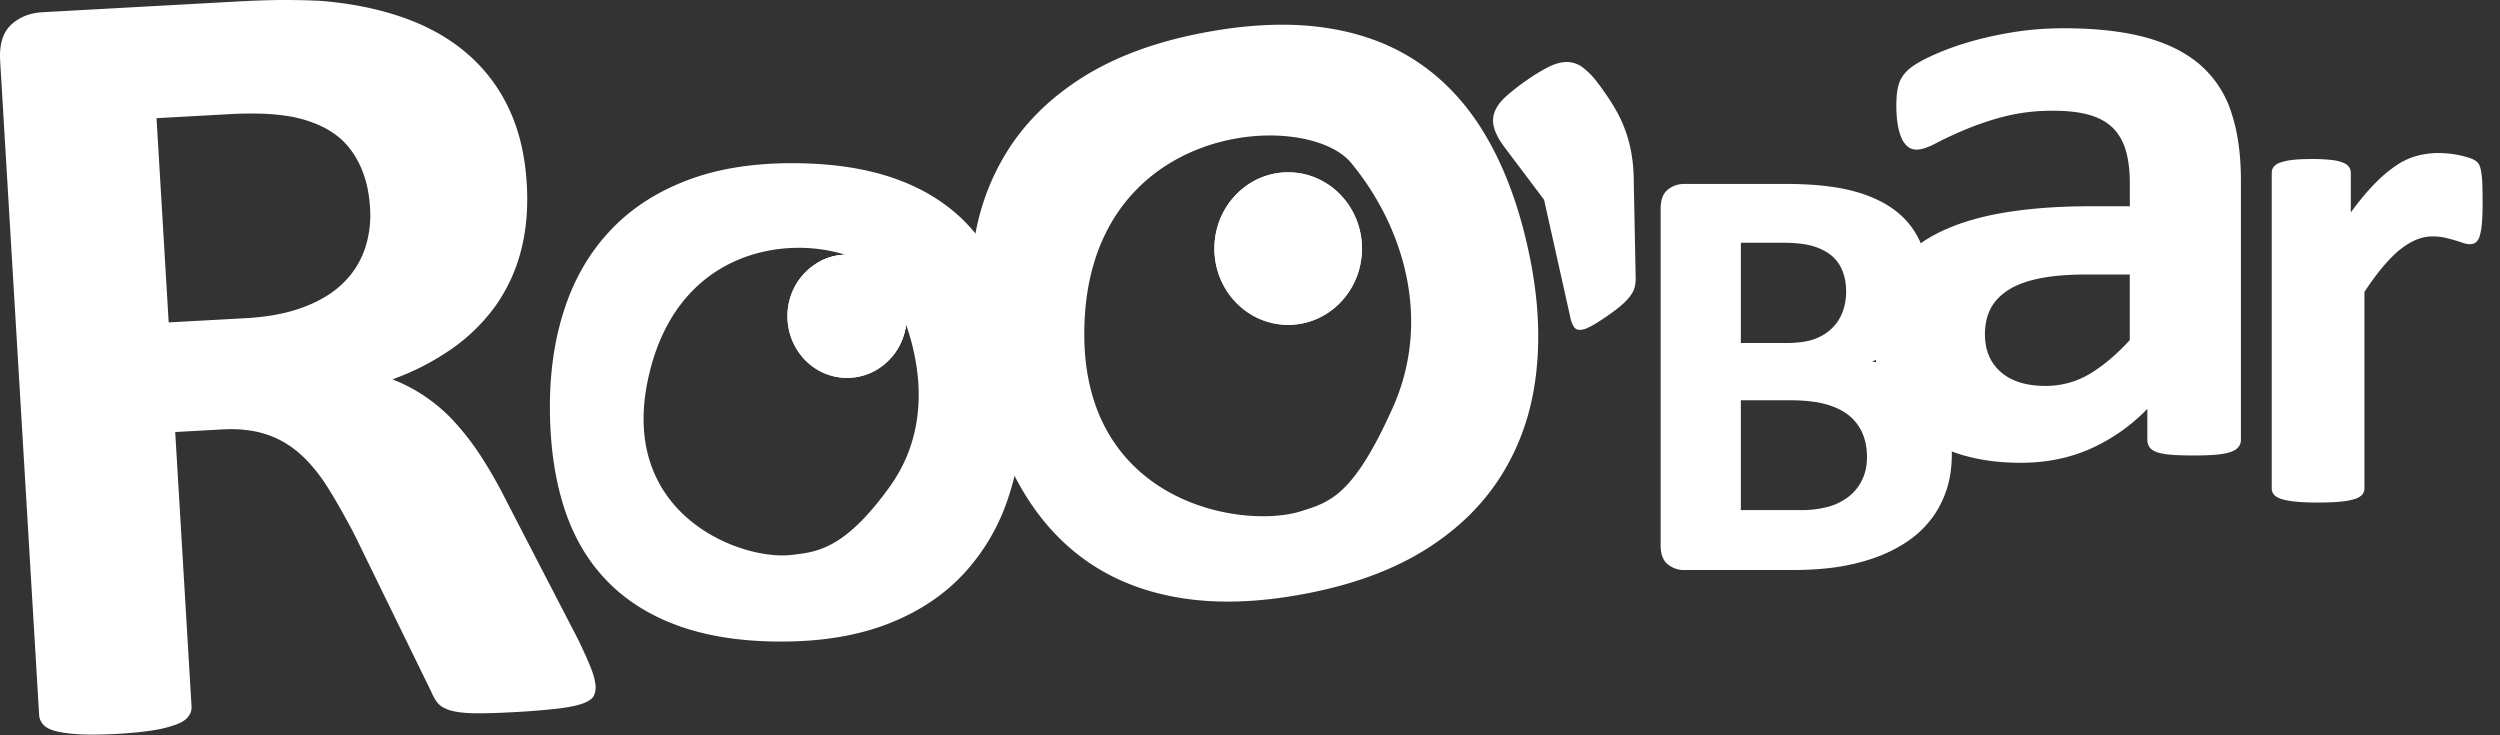
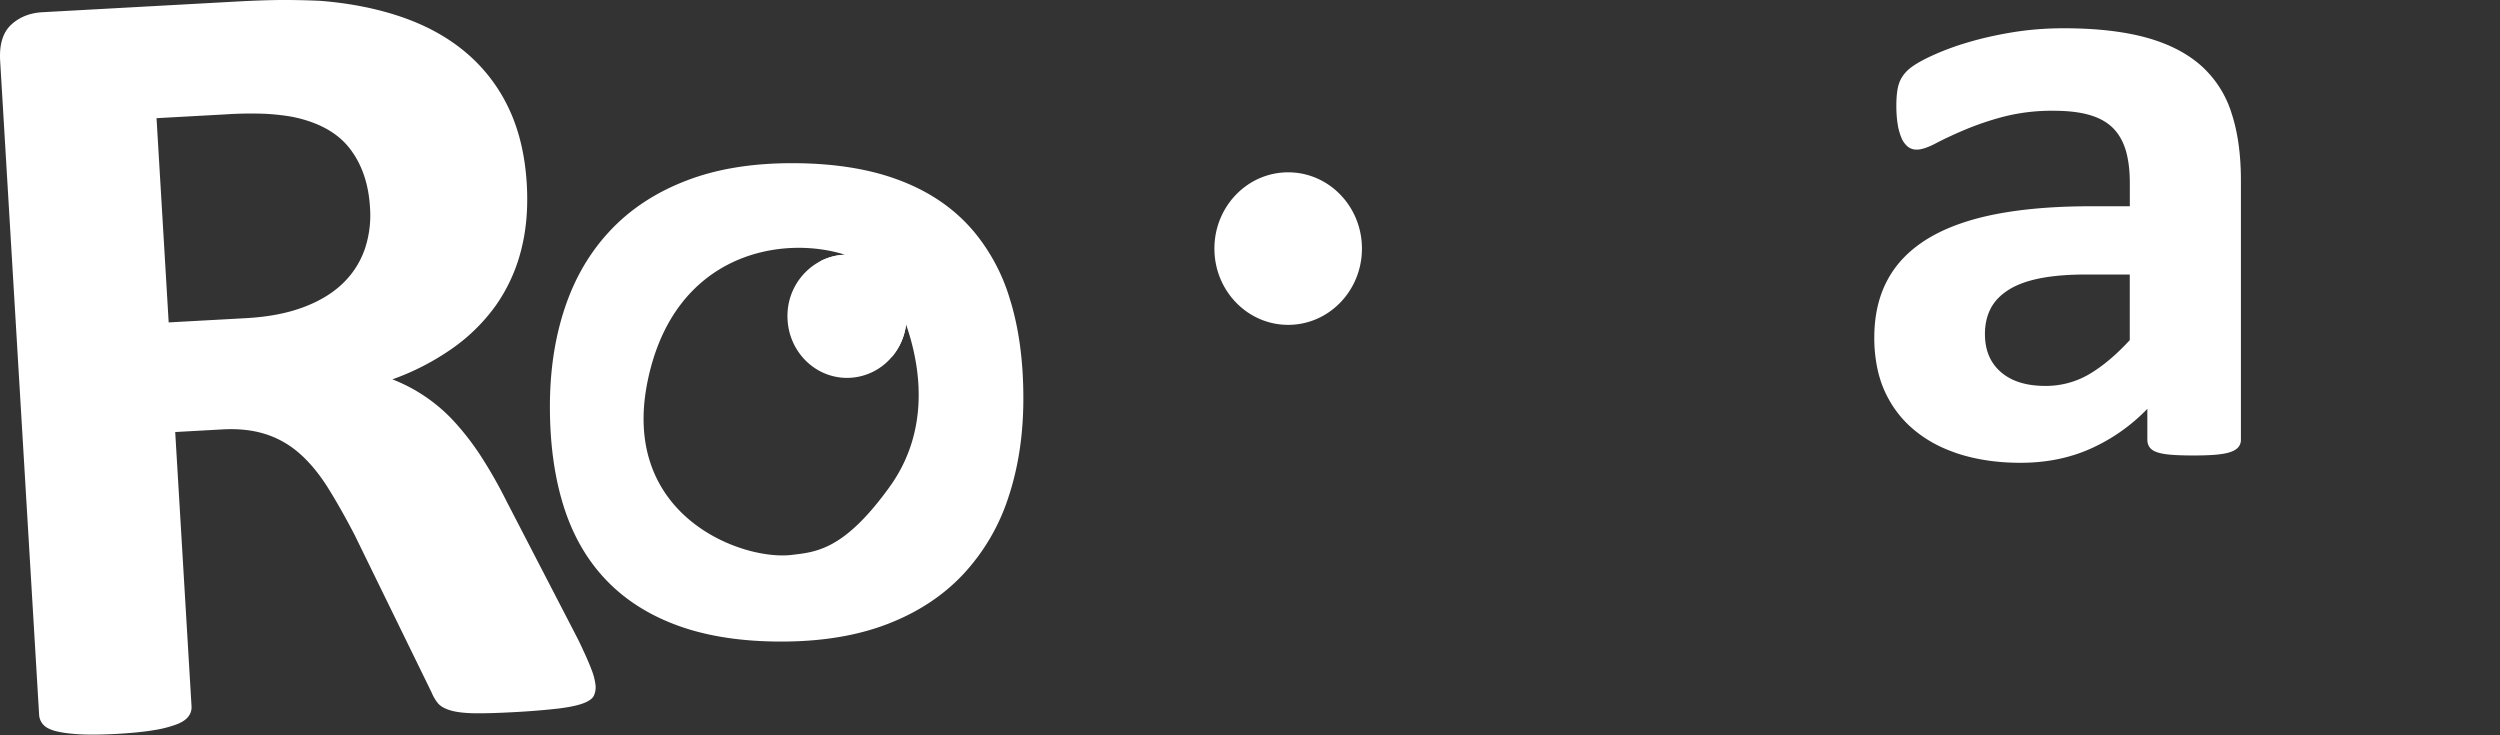
<svg xmlns="http://www.w3.org/2000/svg" fill="none" viewBox="0 0 85 25" height="25" width="85">
  <rect x="0" y="0" width="85" height="25" fill="#333333" stroke="none" />
  <g fill="#fff" clip-path="url(#a)">
-     <path d="M52.003 8.69q-.464-2.247-1.374-3.877-.908-1.632-2.286-2.606-1.375-.973-3.233-1.256-1.856-.285-4.214.165-2.417.463-4.073 1.504-1.654 1.039-2.59 2.543a8 8 0 0 0-1.067 2.776 8 8 0 0 0-.1.624q-.23 1.897.216 4.05.42 2.03 1.213 3.566.075.148.157.292.908 1.631 2.295 2.604 1.385.972 3.244 1.263 1.86.293 4.198-.153 2.419-.459 4.083-1.503 1.662-1.042 2.596-2.556.936-1.51 1.157-3.398.224-1.887-.222-4.038m-4.645 5.163c-1.345 3-2.134 3.216-3.115 3.526-1.994.63-7.341-.262-7.377-5.958-.045-7.301 7.534-7.746 9.072-5.882 1.768 2.14 2.76 5.307 1.42 8.314" />
    <path d="M34.323 10.124a6.5 6.5 0 0 0-1.157-2.185 6 6 0 0 0-.284-.322q-.968-1.018-2.45-1.543-1.48-.525-3.503-.526-2.071 0-3.61.6-1.542.596-2.568 1.688-1.029 1.09-1.542 2.62-.513 1.526-.512 3.37 0 1.908.47 3.395.471 1.488 1.449 2.507.976 1.018 2.457 1.552 1.483.533 3.486.533 2.072 0 3.62-.598 1.55-.598 2.577-1.697a7 7 0 0 0 1.533-2.62q.117-.35.206-.72.3-1.224.299-2.643 0-1.924-.471-3.41m-4.058 6.403c-1.568 2.187-2.521 2.239-3.355 2.34-1.695.197-5.81-1.327-4.898-5.874.878-4.385 4.558-5.019 6.719-4.333-.309.01-.598.091-.856.23q.365.088.663.247.7.374 1.12 1.036t.598 1.559q.039.197.067.402c.258-.302.43-.682.484-1.1.606 1.746.688 3.768-.542 5.493" />
    <path d="M20.248 23.3a2 2 0 0 0-.13-.515q-.118-.326-.455-1.028l-2.436-4.706a16 16 0 0 0-.861-1.518 9 9 0 0 0-.91-1.185 5.6 5.6 0 0 0-2.114-1.45 8.6 8.6 0 0 0 2.052-1.062 6.2 6.2 0 0 0 1.475-1.466 5.7 5.7 0 0 0 .848-1.86q.266-1.03.193-2.26-.088-1.455-.608-2.557a5.6 5.6 0 0 0-1.426-1.877q-.905-.777-2.168-1.22T10.896.029A26 26 0 0 0 9.709 0Q9.055-.002 8.05.052l-6.6.363Q.799.45.377.843q-.42.393-.372 1.226L1.33 24.3a.54.54 0 0 0 .138.334q.127.146.428.224.302.078.807.108.506.027 1.256-.013.767-.043 1.256-.125a4 4 0 0 0 .78-.196q.29-.11.409-.27a.5.5 0 0 0 .108-.345l-.555-9.328 1.617-.09q.824-.044 1.472.167.644.21 1.157.668.51.454.948 1.152.437.699.906 1.602l2.611 5.342q.093.224.22.377.128.156.42.244.293.088.786.099.496.01 1.323-.034a26 26 0 0 0 1.555-.124q.57-.07.86-.18.288-.11.359-.258a.7.7 0 0 0 .058-.354m-7.86-14.793q-.238.66-.76 1.154-.525.494-1.338.793-.811.3-1.916.363l-2.64.145-.413-6.944 2.326-.128a13 13 0 0 1 1.393-.02q.504.03.904.103 1.32.27 1.942 1.07.623.801.693 2.013a3.6 3.6 0 0 1-.19 1.451m63.466-4.712a3.6 3.6 0 0 0-1.071-1.608q-.734-.624-1.875-.926-1.139-.3-2.745-.3-.903 0-1.751.139-.849.14-1.569.36a9 9 0 0 0-1.254.478q-.534.256-.749.47-.214.212-.29.477-.077.265-.076.72 0 .336.045.617a2 2 0 0 0 .13.469.76.76 0 0 0 .213.294.47.47 0 0 0 .3.102q.243 0 .635-.204.39-.208.97-.456a10 10 0 0 1 1.338-.456 6.6 6.6 0 0 1 1.721-.205q.735 0 1.232.148.495.146.796.454.296.309.428.771.13.463.13 1.08v.794h-1.332q-1.82 0-3.195.263-1.377.265-2.303.815a4 4 0 0 0-.279.181q-.72.502-1.113 1.215-.465.843-.466 1.99a5 5 0 0 0 .066.842q.088.548.3 1.008.368.792 1.034 1.328.537.436 1.234.693.166.065.34.116.91.271 1.998.271 1.315 0 2.392-.484a6.2 6.2 0 0 0 1.92-1.351v1.042q0 .207.13.323.128.119.444.169.311.052 1.002.052.641 0 .97-.052.33-.05.482-.169a.38.38 0 0 0 .153-.323V6.13q0-1.35-.336-2.335m-3.443 7.77q-.704.762-1.383 1.16a2.9 2.9 0 0 1-1.491.396q-.965 0-1.507-.47-.543-.469-.543-1.292 0-.485.19-.86.19-.373.606-.639.411-.264 1.07-.396.657-.131 1.591-.131h1.467z" />
-     <path d="M66.36 15.348a3.2 3.2 0 0 0-.21-1.11 3 3 0 0 0-1.431-1.593 3.7 3.7 0 0 0-1.071-.355 2 2 0 0 0 .13-.052q.376-.148.677-.373.353-.264.597-.609.243-.345.37-.766.128-.422.127-.899-.001-.744-.243-1.319a2.73 2.73 0 0 0-.989-1.2q-.597-.412-1.469-.616-.87-.202-2.129-.202h-3.433a.88.88 0 0 0-.587.199q-.238.196-.237.644V18.54q0 .447.237.644a.88.88 0 0 0 .587.197h3.635q.824 0 1.495-.095a7 7 0 0 0 1.262-.3 5 5 0 0 0 1.084-.518q.492-.313.845-.75.353-.434.555-1.005.199-.567.2-1.267 0-.05-.002-.098m-7.171-7.095h1.403q.645 0 1.032.11.384.114.64.32a1.3 1.3 0 0 1 .378.524q.127.313.127.709 0 .356-.115.675a1.5 1.5 0 0 1-.355.558q-.236.24-.597.375-.359.137-.962.138h-1.551zm4.124 8.06q-.162.34-.454.569a2 2 0 0 1-.686.344 3.5 3.5 0 0 1-.977.117h-2.007v-3.734h1.648q.76 0 1.235.133.475.132.782.375.304.243.465.603.158.36.159.818 0 .435-.165.775m-7.765-10.12q0-.495-.07-.917a4.5 4.5 0 0 0-.581-1.611 9 9 0 0 0-.562-.83 2.6 2.6 0 0 0-.546-.56.9.9 0 0 0-.544-.167q-.285.011-.607.175a6 6 0 0 0-.73.446 7 7 0 0 0-.7.546q-.28.252-.385.515a.85.85 0 0 0-.022.561q.084.301.372.68l1.325 1.76.914 4.092q.047.156.114.248c.044.057.114.088.207.084q.14-.002.366-.126.228-.123.578-.366.28-.195.467-.358.188-.166.296-.318.108-.151.142-.294.035-.143.031-.313zm-9.242 2.259c0 1.432-1.123 2.593-2.508 2.593S41.29 9.884 41.29 8.452s1.123-2.593 2.508-2.593 2.508 1.16 2.508 2.593m-15.499 2.582a2.1 2.1 0 0 1-.484 1.1 1.99 1.99 0 0 1-1.523.714c-1.12 0-2.026-.939-2.026-2.096a2.1 2.1 0 0 1 1.1-1.862c.259-.139.548-.22.857-.23.71.226 1.256.596 1.484 1.02.226.423.428.878.592 1.354M84.397 6.2a3 3 0 0 0-.04-.377 1 1 0 0 0-.054-.2.4.4 0 0 0-.1-.132.7.7 0 0 0-.22-.113 3 3 0 0 0-.35-.097 3.5 3.5 0 0 0-.74-.077q-.35 0-.7.09a2.4 2.4 0 0 0-.7.317 4.7 4.7 0 0 0-.739.62q-.388.39-.826.992V5.887a.37.37 0 0 0-.062-.21.45.45 0 0 0-.207-.148 1.5 1.5 0 0 0-.406-.092 6 6 0 0 0-.663-.03q-.388 0-.645.03-.255.03-.419.092a.46.46 0 0 0-.226.149.37.37 0 0 0-.061.21v10.718q0 .12.074.21.075.09.256.15.182.06.483.09.3.03.762.03.463 0 .764-.03.3-.03.48-.09a.56.56 0 0 0 .259-.15.32.32 0 0 0 .074-.21V9.924q.35-.53.658-.888.306-.36.587-.578.283-.216.546-.318a1.4 1.4 0 0 1 .525-.102q.225 0 .413.041a6 6 0 0 1 .626.181.7.7 0 0 0 .224.042q.126 0 .206-.06a.43.43 0 0 0 .133-.217q.05-.155.075-.432a8 8 0 0 0 .024-.709q0-.433-.011-.685" />
    <path d="M46.306 8.452c0 1.432-1.123 2.593-2.508 2.593S41.29 9.884 41.29 8.452s1.123-2.593 2.508-2.593 2.508 1.16 2.508 2.593m-15.48 2.3q0 .143-.019.282a2.1 2.1 0 0 1-.484 1.1 1.99 1.99 0 0 1-1.523.714c-1.12 0-2.026-.938-2.026-2.096a2.1 2.1 0 0 1 1.1-1.862c.259-.139.548-.22.857-.23q.034-.003.069-.002c1.12 0 2.026.939 2.026 2.094" />
  </g>
  <defs>
    <clipPath id="a">
      <path d="M0 0h85v25H0z" fill="#fff" />
    </clipPath>
  </defs>
</svg>